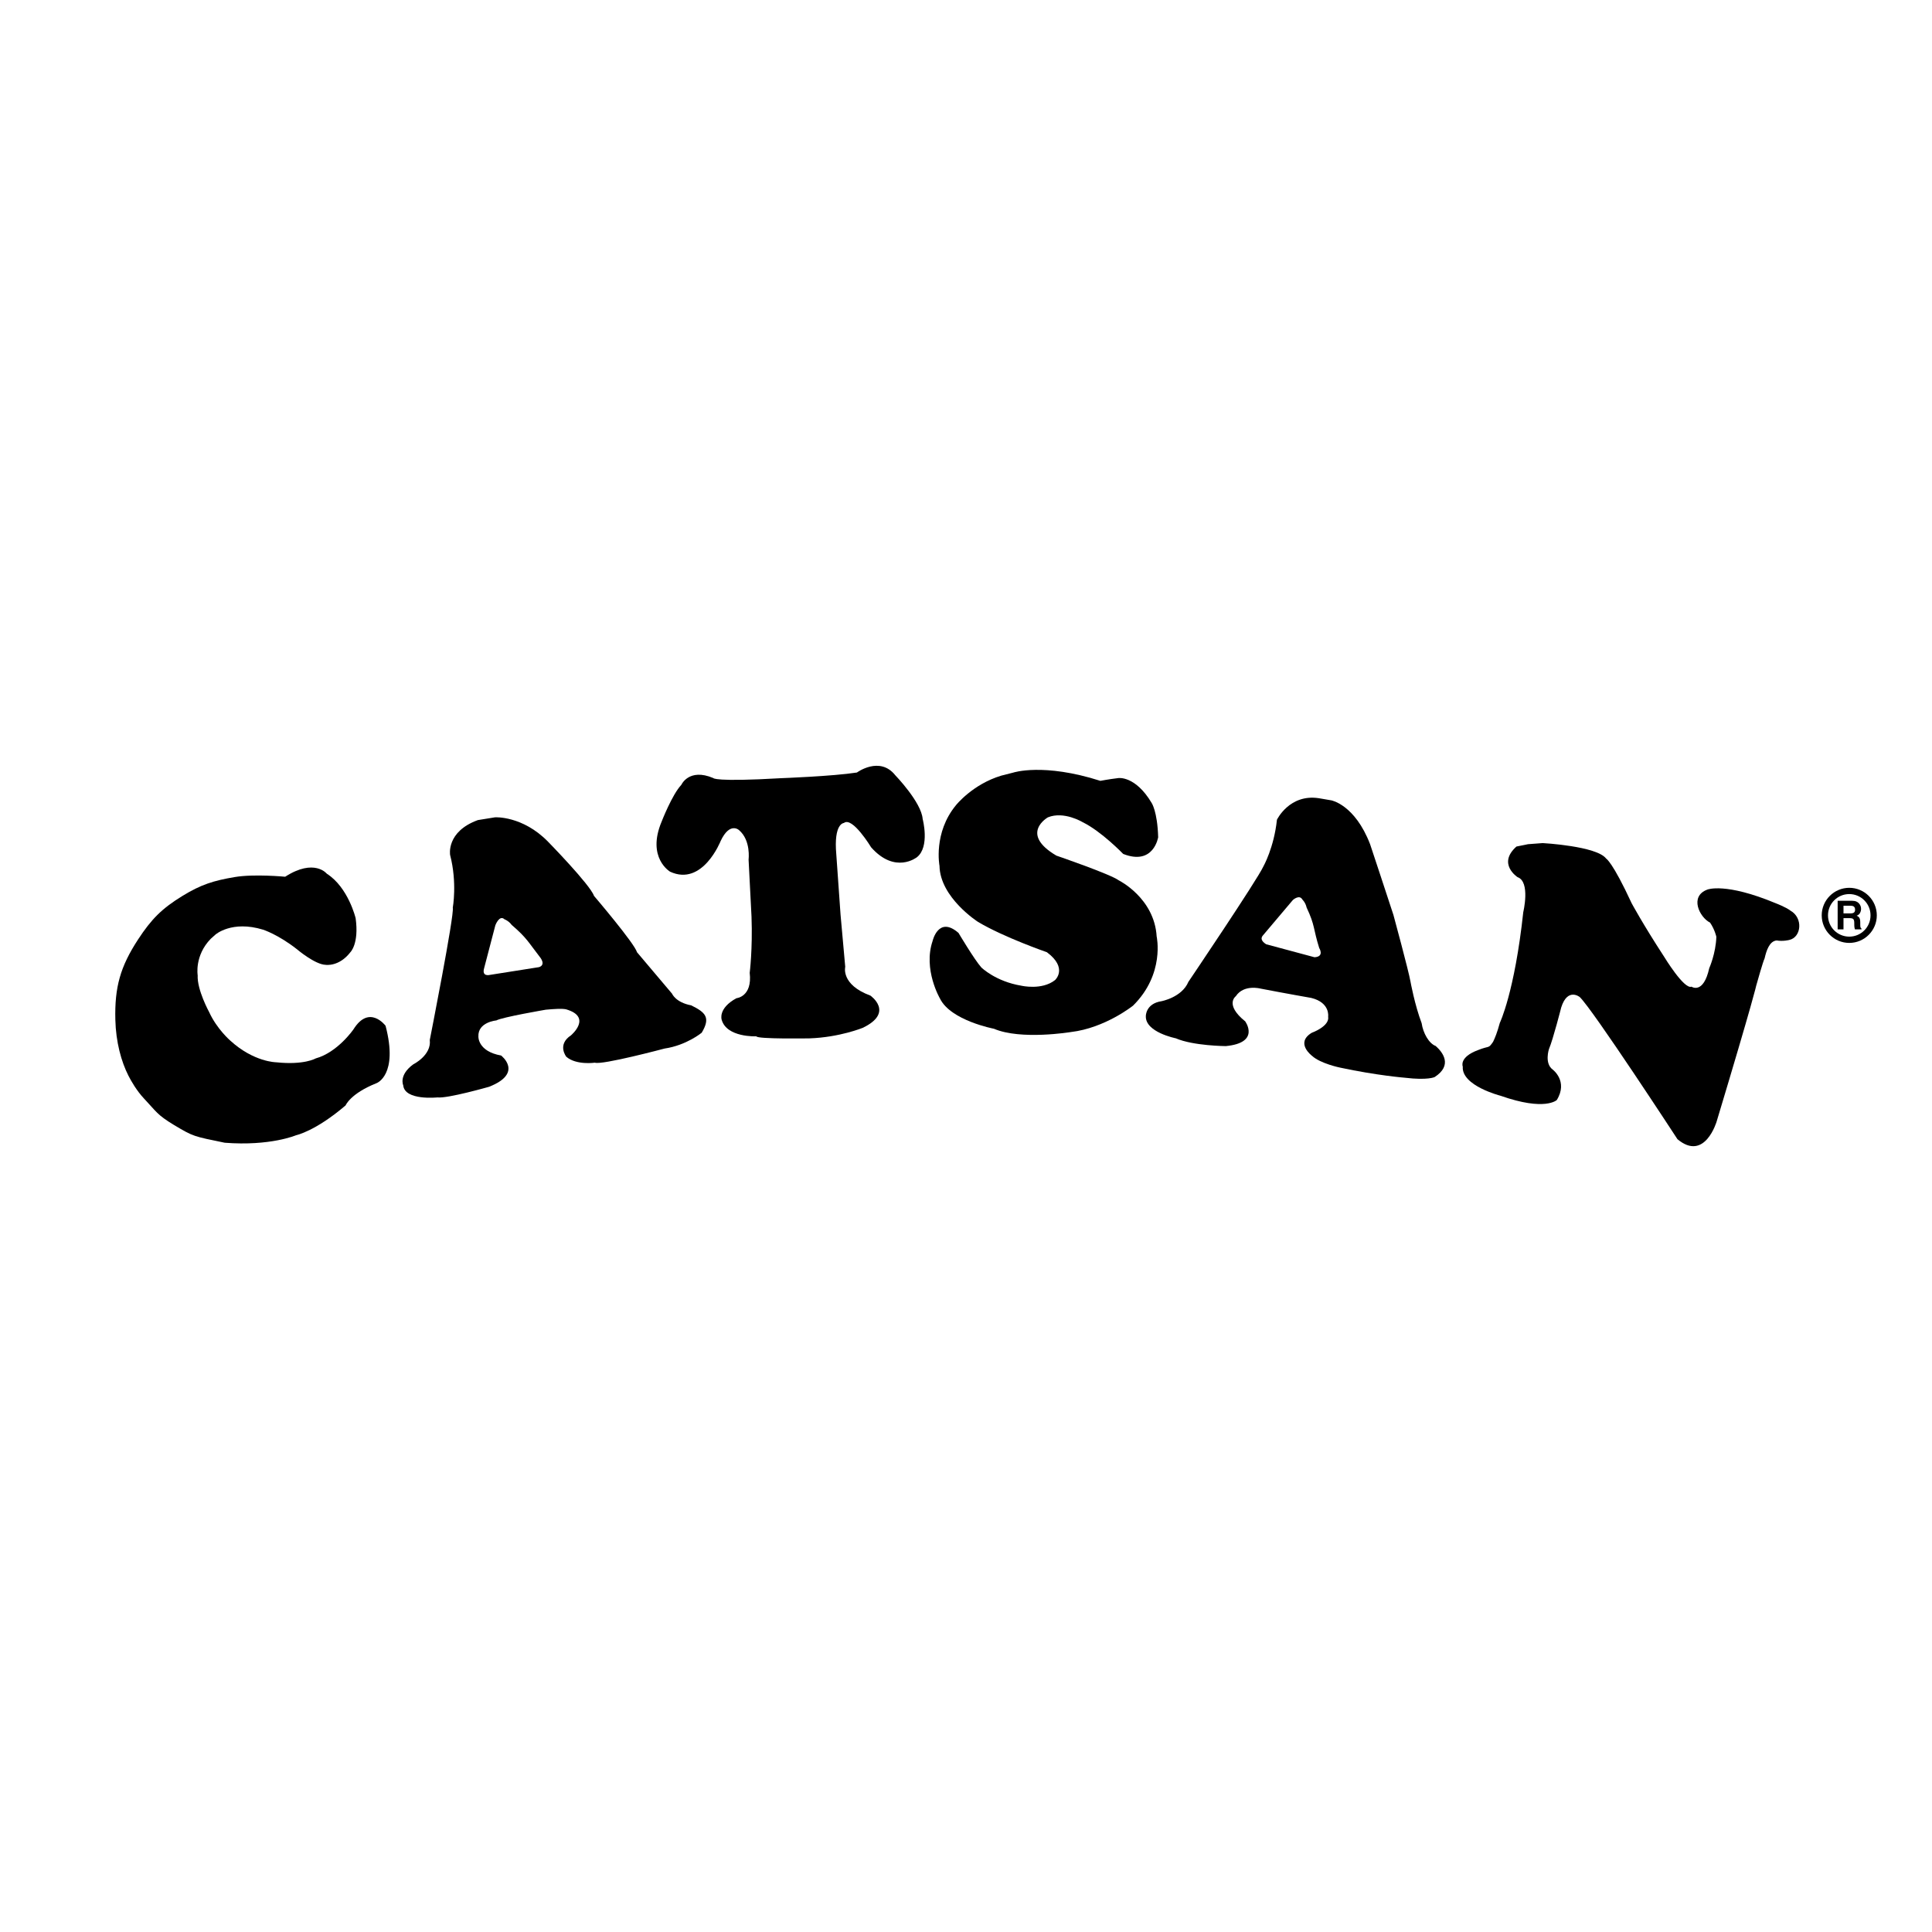
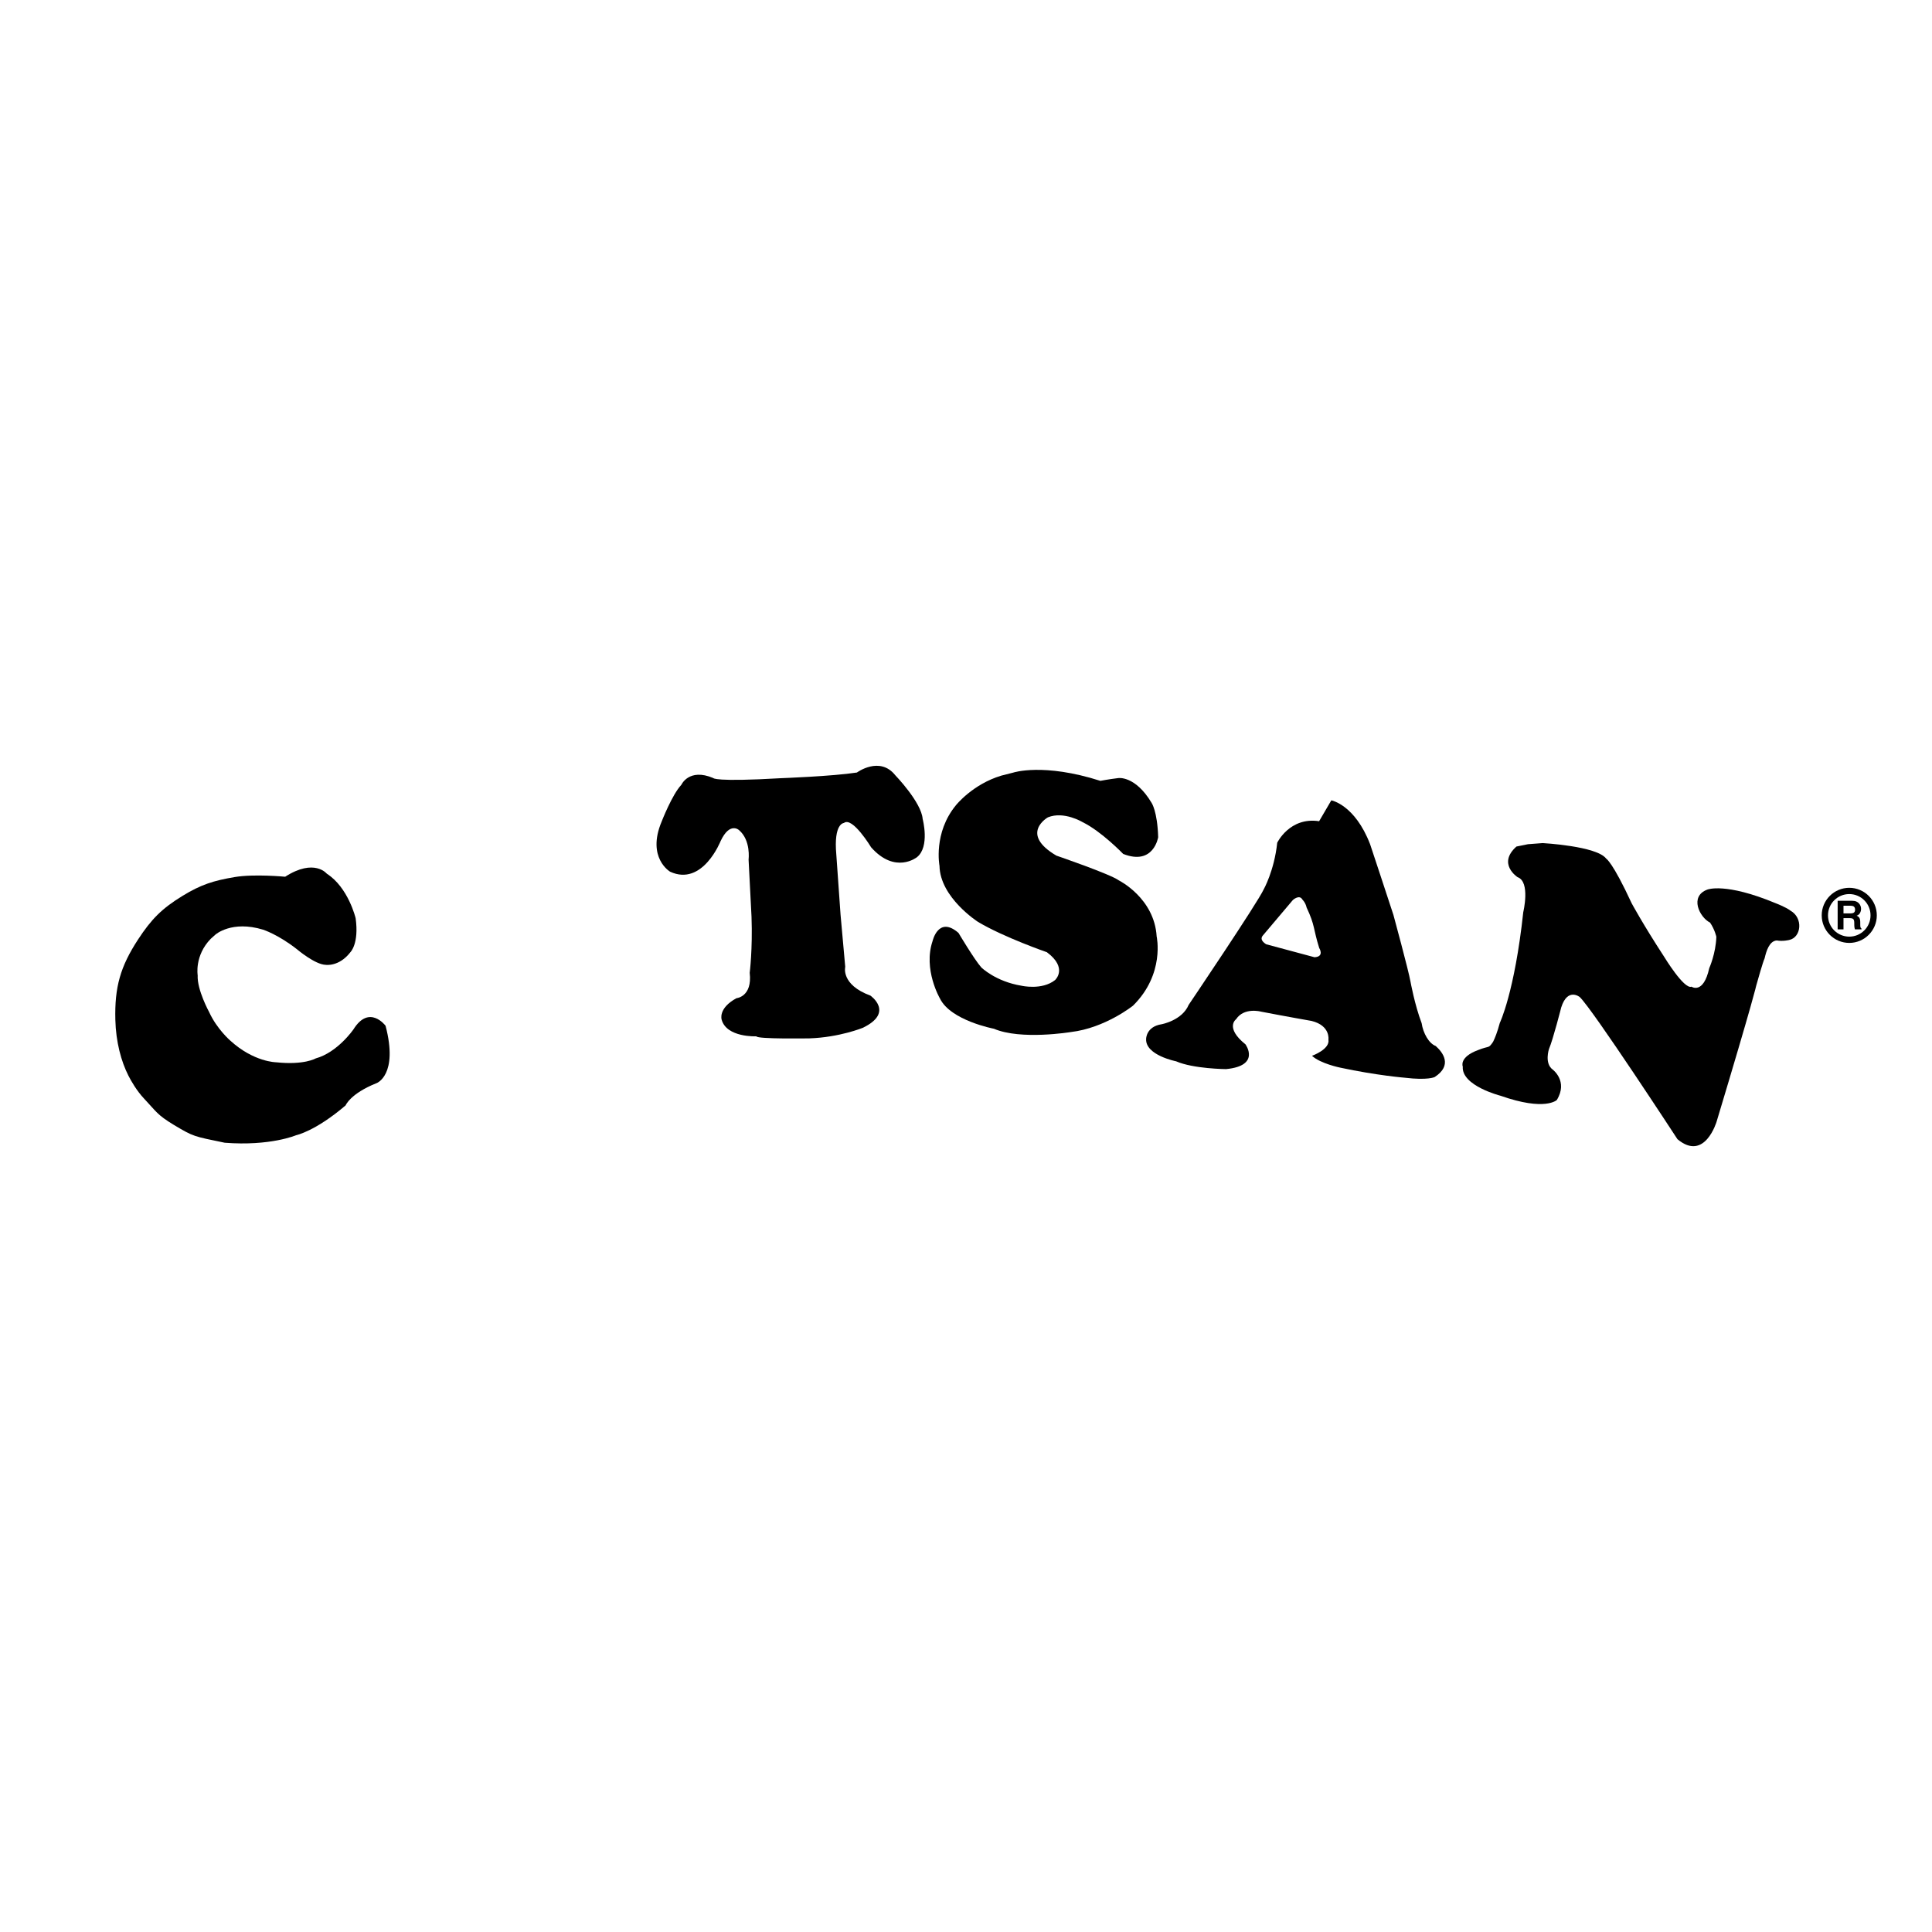
<svg xmlns="http://www.w3.org/2000/svg" version="1.0" id="Layer_1" x="0px" y="0px" width="192.756px" height="192.756px" viewBox="0 0 192.756 192.756" enable-background="new 0 0 192.756 192.756" xml:space="preserve">
  <g>
    <polygon fill-rule="evenodd" clip-rule="evenodd" fill="#FFFFFF" points="0,0 192.756,0 192.756,192.756 0,192.756 0,0  " />
    <path fill-rule="evenodd" clip-rule="evenodd" d="M21.494,93.245c0,0,1.627-1.45,4.759-0.49c0,0,1.498,0.479,3.373,1.951   c0,0,1.802,1.535,2.876,1.556c0,0,1.325,0.209,2.456-1.261c0,0,0.877-0.836,0.524-3.39c0,0-0.727-3.07-2.874-4.439   c0,0-1.239-1.572-4.157,0.3c0,0-3.096-0.295-5.03,0.032c-2.125,0.36-3.362,0.748-5.201,1.872c-2.069,1.266-3.116,2.322-4.443,4.352   c-1.778,2.719-2.349,4.768-2.269,8.016c0.055,2.232,0.592,4.178,1.305,5.578c0.252,0.494,0.817,1.5,1.558,2.283   c1.233,1.305,1.277,1.605,3.008,2.648c1.932,1.15,1.907,1.113,5.043,1.758c4.551,0.354,7.118-0.748,7.118-0.748   s1.914-0.387,4.941-2.977c0,0,0.464-1.176,3.096-2.223c0,0,2.183-0.797,0.891-5.721c0,0-1.62-2.17-3.198,0.35   c0,0-1.575,2.301-3.776,2.908c0,0-1.145,0.68-3.939,0.385c0,0-2.232-0.016-4.578-2.162c0,0-1.333-1.143-2.111-2.848   c0,0-1.219-2.225-1.143-3.666c0,0-0.337-1.958,1.304-3.646L21.494,93.245L21.494,93.245z" />
    <path fill-rule="evenodd" clip-rule="evenodd" d="M67.978,78.302c0,0,0.754-1.705,3.18-0.678c0,0,0.088,0.405,6.764,0.016   c0,0,5.129-0.188,7.572-0.565c0,0,2.278-1.682,3.831,0.275c0,0,2.6,2.688,2.729,4.358c0,0,0.742,2.775-0.57,3.815   c0,0-2.161,1.736-4.572-0.987c0,0-1.869-3.101-2.718-2.427c0,0-1.036,0.02-0.756,3.14l0.424,6.012l0.467,5.201   c0,0-0.467,1.771,2.512,2.869c0,0,2.426,1.68-0.76,3.213c0,0-2.298,0.947-5.306,1.053c0,0-5.256,0.088-5.313-0.203   c0,0-2.965,0.141-3.463-1.662c0,0-0.384-1.129,1.478-2.141c0,0,1.6-0.137,1.321-2.533c0,0,0.299-2.336,0.181-5.596l-0.293-5.709   c0,0,0.248-1.91-0.955-2.934c0,0-0.917-0.861-1.832,1.087c0,0-1.792,4.565-5.041,3.064c0,0-2.368-1.381-0.847-4.999   C66.011,81.971,67.06,79.266,67.978,78.302L67.978,78.302z" />
    <path fill-rule="evenodd" clip-rule="evenodd" d="M101.098,77.08c0,0,2.994-0.992,8.684,0.825c0,0,0.829-0.161,1.788-0.276   c0,0,1.682-0.271,3.322,2.466c0,0,0.584,0.839,0.658,3.436c0,0-0.446,2.861-3.489,1.666c0,0-2.174-2.258-4.049-3.17   c0,0-1.863-1.133-3.463-0.481c0,0-2.883,1.628,0.848,3.82c0,0,5.396,1.849,6.23,2.471c0,0,3.542,1.752,3.773,5.596   c0,0,0.845,3.743-2.358,6.901c0,0-2.782,2.234-6.201,2.633c0,0-4.987,0.826-7.674-0.328c0,0-4.32-0.816-5.388-3.018   c0,0-1.697-2.899-0.735-5.733c0,0,0.578-2.558,2.587-0.809c0,0,1.595,2.687,2.278,3.445c0,0,1.416,1.397,3.997,1.821   c0,0,2.046,0.477,3.357-0.564c0,0,1.319-1.187-0.816-2.778c0,0-4.285-1.482-6.866-3.022c0,0-3.793-2.417-3.848-5.6   c0,0-0.641-3.288,1.648-6.052c0,0,1.652-2.081,4.517-2.943L101.098,77.08L101.098,77.08z" />
    <path fill-rule="evenodd" clip-rule="evenodd" d="M153.916,84.115c0,0,5.388,0.291,6.33,1.547c0,0,0.629,0.314,2.546,4.458   c0,0,1.094,2.043,3.246,5.345c0,0,1.983,3.271,2.722,2.976c0,0,1.182,0.812,1.772-1.846c0,0,0.655-1.457,0.708-3.132   c0,0-0.157-0.733-0.628-1.414c-1.047-0.523-2.091-2.629-0.262-3.297c0,0,1.779-0.733,6.805,1.361c0,0,1.03,0.393,1.466,0.733   c1.31,0.733,1.1,2.67-0.104,2.932c0,0-0.626,0.164-1.256,0.052c-0.73,0.06-1.033,1.032-1.204,1.78   c-0.155,0.304-0.72,2.297-0.838,2.723c0,0-0.255,1.291-3.947,13.551c0,0-1.182,4.061-3.914,1.771c0,0-8.449-12.951-9.748-14.18   c0,0-1.206-0.98-1.847,1.035c0,0-0.804,3.162-1.223,4.156c0,0-0.471,1.414,0.367,2.041c0,0,1.57,1.152,0.418,3.037   c0,0-1.15,1.152-5.618-0.422c0,0-3.908-0.992-3.766-2.904c0,0-0.409-0.932,1.513-1.648c1.171-0.471,1.014-0.104,1.509-0.826   c0.18-0.361,0.424-0.957,0.671-1.883c0,0,1.476-3.043,2.342-11.058c0,0,0.732-3.036-0.57-3.49c0,0-2.048-1.326-0.11-3.054   l1.149-0.233L153.916,84.115L153.916,84.115z" />
-     <path fill-rule="evenodd" clip-rule="evenodd" d="M49.395,81.543c0,0,2.732-0.17,5.271,2.421c0,0,4.221,4.313,4.597,5.417   c0,0,4.047,4.743,4.291,5.623l3.493,4.132c0,0,0.354,0.875,1.912,1.168c1.431,0.703,1.962,1.213,1.051,2.73   c0,0-1.521,1.26-3.706,1.58c0,0-6.242,1.664-6.952,1.41c0,0-1.863,0.271-2.853-0.594c0,0-0.952-1.199,0.471-2.137   c0,0,2.177-1.828-0.509-2.598c-0.413-0.08-1.123-0.037-2.009,0.043c0,0-4.341,0.742-4.937,1.072c0,0-1.854,0.158-1.785,1.607   c0,0-0.077,1.475,2.268,1.893c0,0,2.274,1.746-1.199,3.117c0,0-4.152,1.188-5.158,1.062c0,0-3.272,0.346-3.412-1.215   c0,0-0.468-1.01,1.004-2.086c0,0,1.83-0.9,1.647-2.432c0,0,2.477-12.533,2.294-13.193c0,0,0.456-2.479-0.266-5.264   c0,0-0.415-2.321,2.77-3.479L49.395,81.543L49.395,81.543z M51.051,92.279c-0.304-0.414-0.711-0.555-0.711-0.555   c-0.517-0.493-0.918,0.59-0.918,0.59l-1.121,4.285c-0.253,0.883,0.566,0.668,0.566,0.668l4.921-0.777   c0.738-0.255,0.055-1.033,0.055-1.033C52.712,94.003,52.572,93.588,51.051,92.279C50.967,92.208,51.051,92.279,51.051,92.279   L51.051,92.279z" />
-     <path fill-rule="evenodd" clip-rule="evenodd" d="M132.825,79.851c0,0,2.345,0.418,3.868,4.372c0,0,1.944,5.86,2.332,7.068   c0,0,1.515,5.574,1.699,6.643c0,0,0.421,2.326,1.112,4.145c0.149,1.006,0.731,2.031,1.406,2.281   c0.709,0.635,1.705,1.92-0.106,3.098c0,0-0.679,0.344-2.961,0.068c0,0-2.799-0.223-6.456-1.006c0,0-1.976-0.398-2.821-1.182   c0,0-1.708-1.273-0.028-2.295c0,0,1.81-0.645,1.639-1.615c0,0,0.22-1.393-1.678-1.863c0,0-2.573-0.451-5.055-0.93   c0,0-1.677-0.457-2.479,0.758c0,0-1.152,0.826,0.935,2.506c0,0,1.559,2.137-1.935,2.471c0,0-3.253-0.023-4.988-0.779   c0,0-3.073-0.605-2.988-2.227c0,0-0.018-1.23,1.556-1.473c0,0,2.036-0.377,2.688-1.93c0,0,6.896-10.213,7.481-11.514   c0,0,1.06-1.867,1.354-4.662c0,0,1.245-2.597,4.18-2.147L132.825,79.851L132.825,79.851z M130.36,90.543   c-0.109-0.501-0.423-0.796-0.423-0.796c-0.297-0.54-0.947,0.047-0.947,0.047l-3.015,3.566c-0.369,0.463,0.361,0.852,0.361,0.852   l4.812,1.292c1.024-0.059,0.47-0.921,0.47-0.921C131.008,92.651,131.219,92.358,130.36,90.543   C130.313,90.443,130.36,90.543,130.36,90.543L130.36,90.543z" />
+     <path fill-rule="evenodd" clip-rule="evenodd" d="M132.825,79.851c0,0,2.345,0.418,3.868,4.372c0,0,1.944,5.86,2.332,7.068   c0,0,1.515,5.574,1.699,6.643c0,0,0.421,2.326,1.112,4.145c0.149,1.006,0.731,2.031,1.406,2.281   c0.709,0.635,1.705,1.92-0.106,3.098c0,0-0.679,0.344-2.961,0.068c0,0-2.799-0.223-6.456-1.006c0,0-1.976-0.398-2.821-1.182   c0,0,1.81-0.645,1.639-1.615c0,0,0.22-1.393-1.678-1.863c0,0-2.573-0.451-5.055-0.93   c0,0-1.677-0.457-2.479,0.758c0,0-1.152,0.826,0.935,2.506c0,0,1.559,2.137-1.935,2.471c0,0-3.253-0.023-4.988-0.779   c0,0-3.073-0.605-2.988-2.227c0,0-0.018-1.23,1.556-1.473c0,0,2.036-0.377,2.688-1.93c0,0,6.896-10.213,7.481-11.514   c0,0,1.06-1.867,1.354-4.662c0,0,1.245-2.597,4.18-2.147L132.825,79.851L132.825,79.851z M130.36,90.543   c-0.109-0.501-0.423-0.796-0.423-0.796c-0.297-0.54-0.947,0.047-0.947,0.047l-3.015,3.566c-0.369,0.463,0.361,0.852,0.361,0.852   l4.812,1.292c1.024-0.059,0.47-0.921,0.47-0.921C131.008,92.651,131.219,92.358,130.36,90.543   C130.313,90.443,130.36,90.543,130.36,90.543L130.36,90.543z" />
    <path d="M181.753,91.325c0-0.757,0.308-1.444,0.806-1.942l0.001-0.001c0.498-0.498,1.185-0.805,1.942-0.805   c0.757,0,1.444,0.308,1.942,0.806v0c0.497,0.497,0.806,1.185,0.806,1.943s-0.308,1.445-0.806,1.942   c-0.497,0.498-1.185,0.807-1.942,0.807s-1.445-0.308-1.942-0.806C182.062,92.77,181.753,92.083,181.753,91.325L181.753,91.325z    M182.999,89.824c-0.383,0.383-0.62,0.914-0.62,1.501c0,0.587,0.237,1.118,0.62,1.501c0.385,0.384,0.916,0.622,1.503,0.622   s1.117-0.237,1.5-0.62c0.385-0.384,0.622-0.916,0.622-1.503c0-0.586-0.237-1.117-0.622-1.501v-0.001   c-0.383-0.384-0.913-0.621-1.5-0.621c-0.588,0-1.118,0.237-1.501,0.621L182.999,89.824L182.999,89.824z" />
    <path fill-rule="evenodd" clip-rule="evenodd" d="M183.926,90.365v0.767h0.676c0.134,0,0.234-0.016,0.302-0.046   c0.118-0.054,0.178-0.161,0.178-0.321c0-0.173-0.058-0.289-0.172-0.349c-0.064-0.033-0.161-0.05-0.291-0.05H183.926L183.926,90.365   z M185.203,89.943c0.108,0.045,0.2,0.111,0.275,0.199c0.062,0.072,0.11,0.152,0.146,0.24c0.037,0.088,0.055,0.188,0.055,0.3   c0,0.136-0.034,0.269-0.103,0.401c-0.068,0.13-0.182,0.223-0.339,0.277c0.132,0.053,0.225,0.128,0.279,0.227   c0.055,0.097,0.082,0.245,0.082,0.445v0.191c0,0.131,0.006,0.219,0.017,0.266c0.016,0.074,0.052,0.128,0.108,0.163v0.072h-0.657   c-0.018-0.063-0.03-0.114-0.038-0.153c-0.016-0.08-0.023-0.162-0.025-0.246L185,92.059c-0.003-0.182-0.036-0.303-0.101-0.364   c-0.063-0.061-0.183-0.091-0.358-0.091h-0.615v1.119h-0.583v-2.854h1.399C184.942,89.873,185.097,89.897,185.203,89.943   L185.203,89.943z" />
  </g>
</svg>